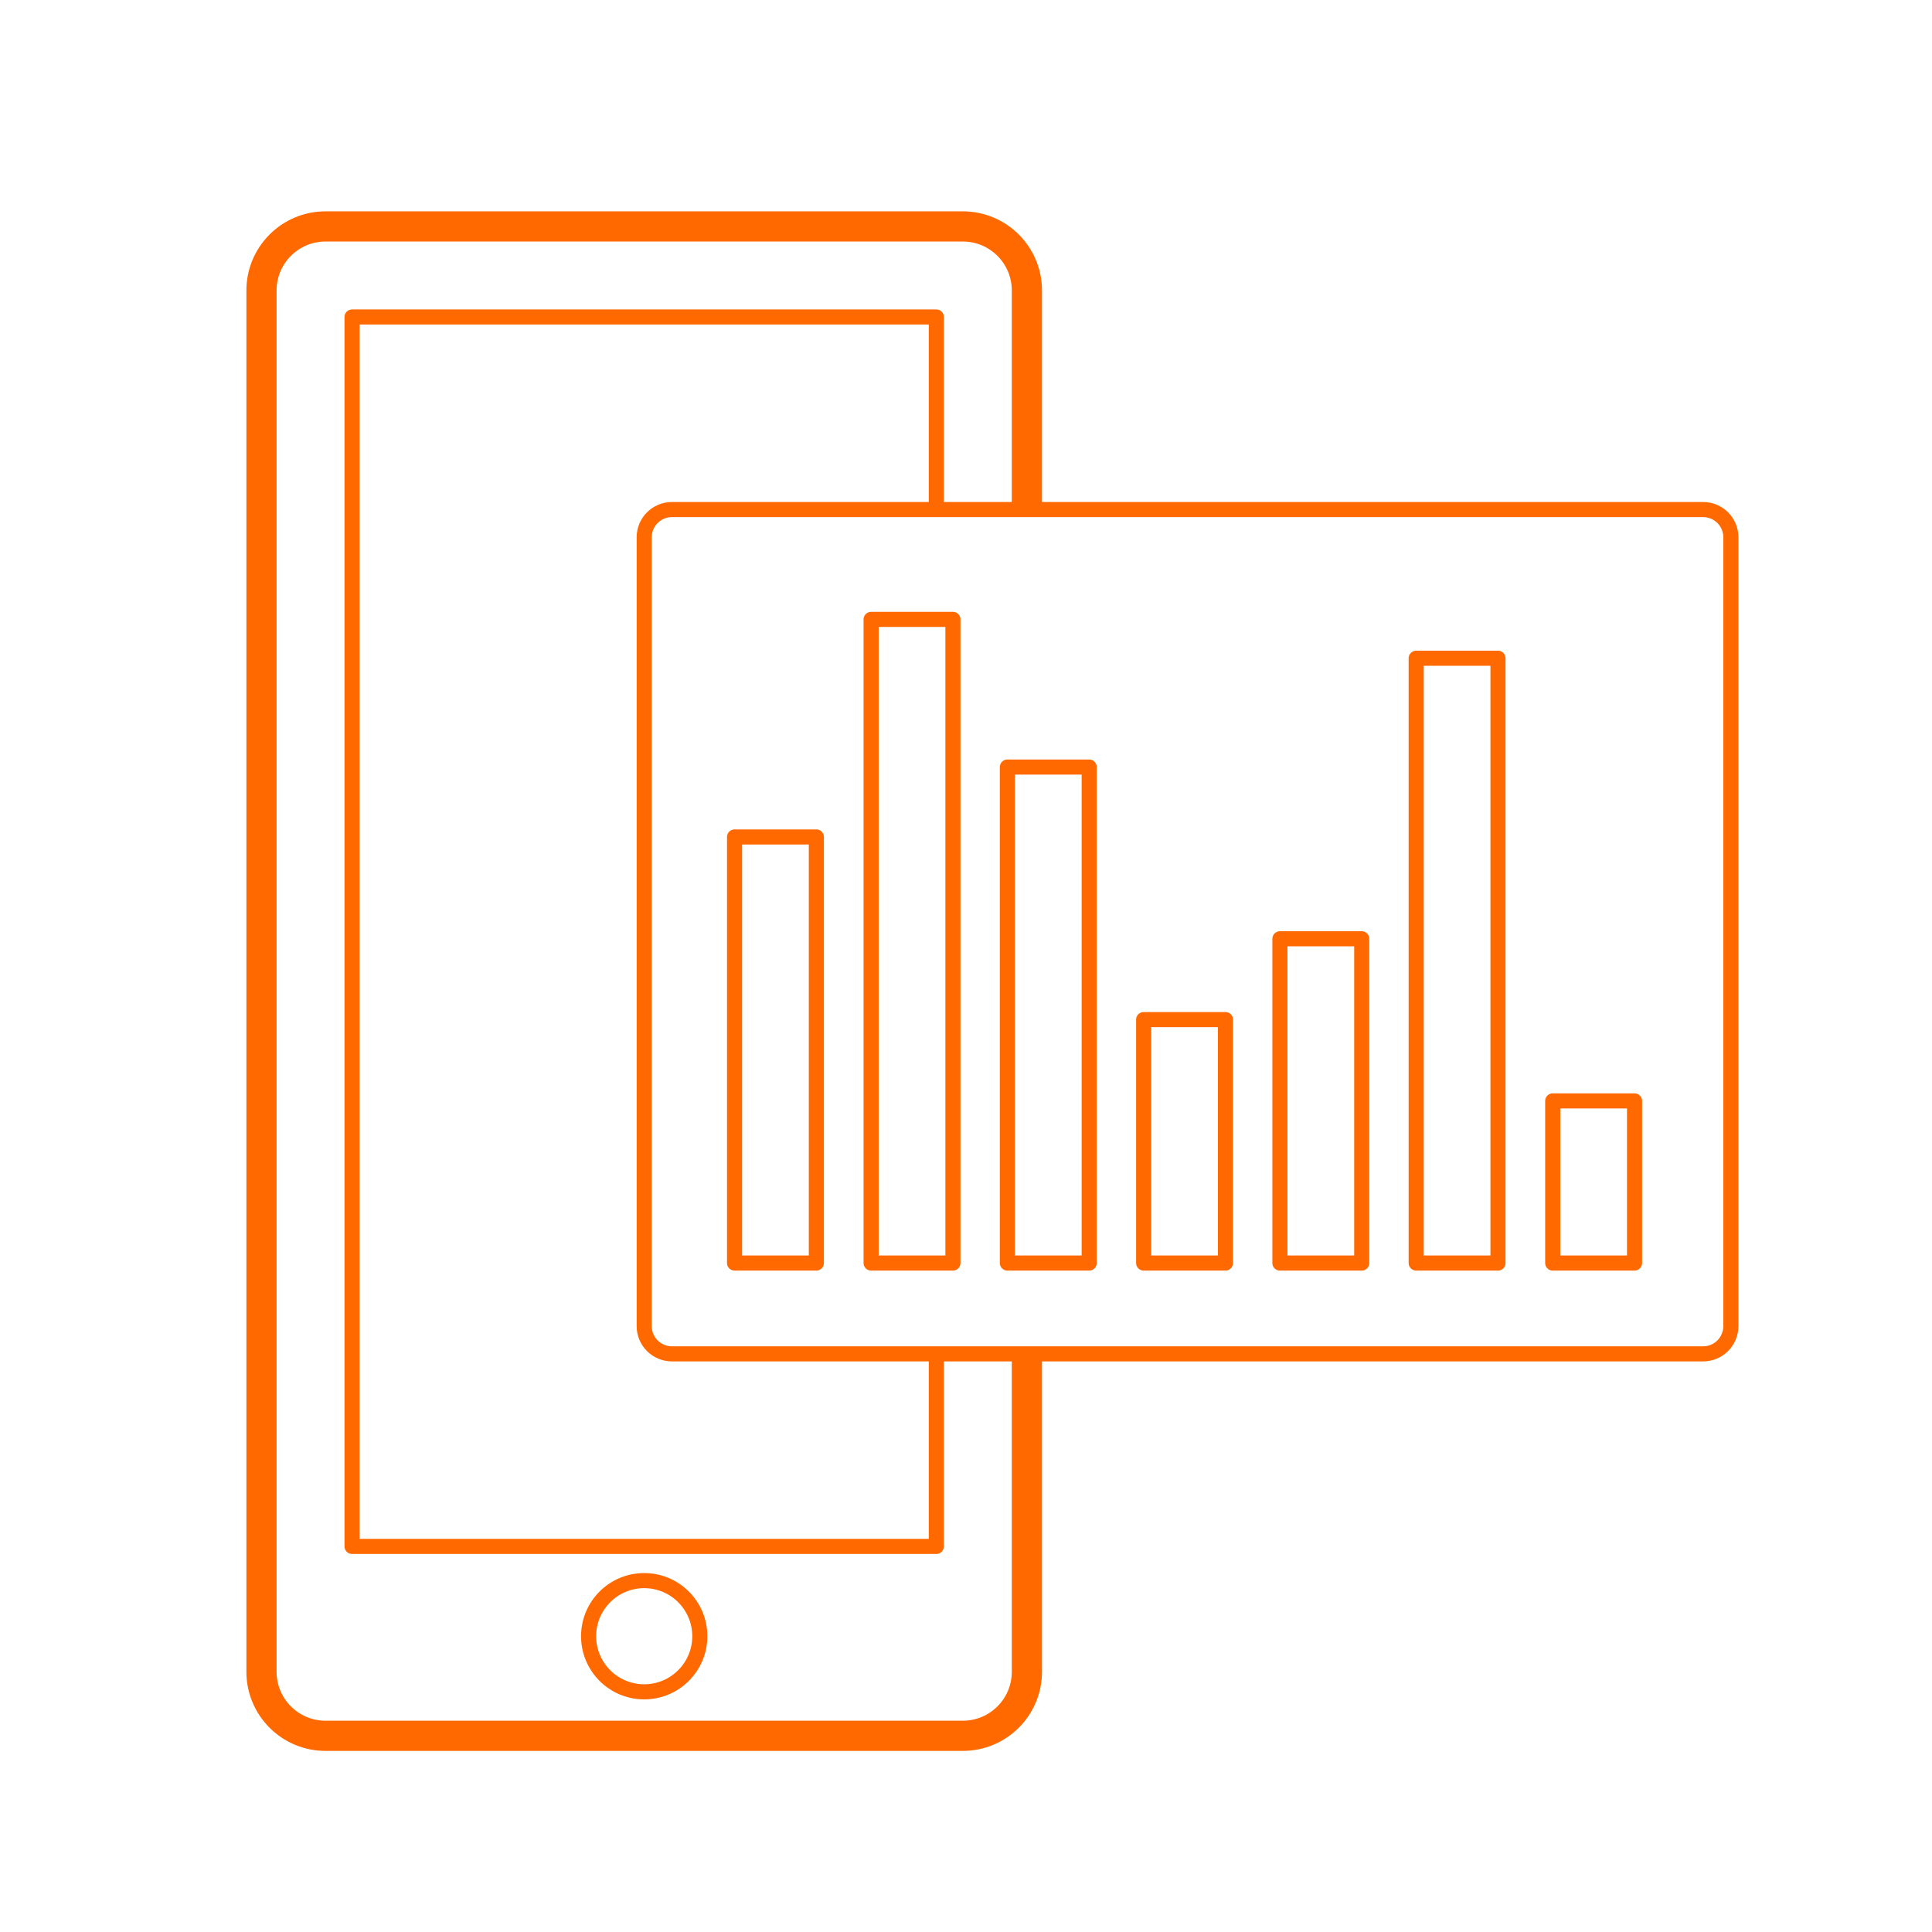
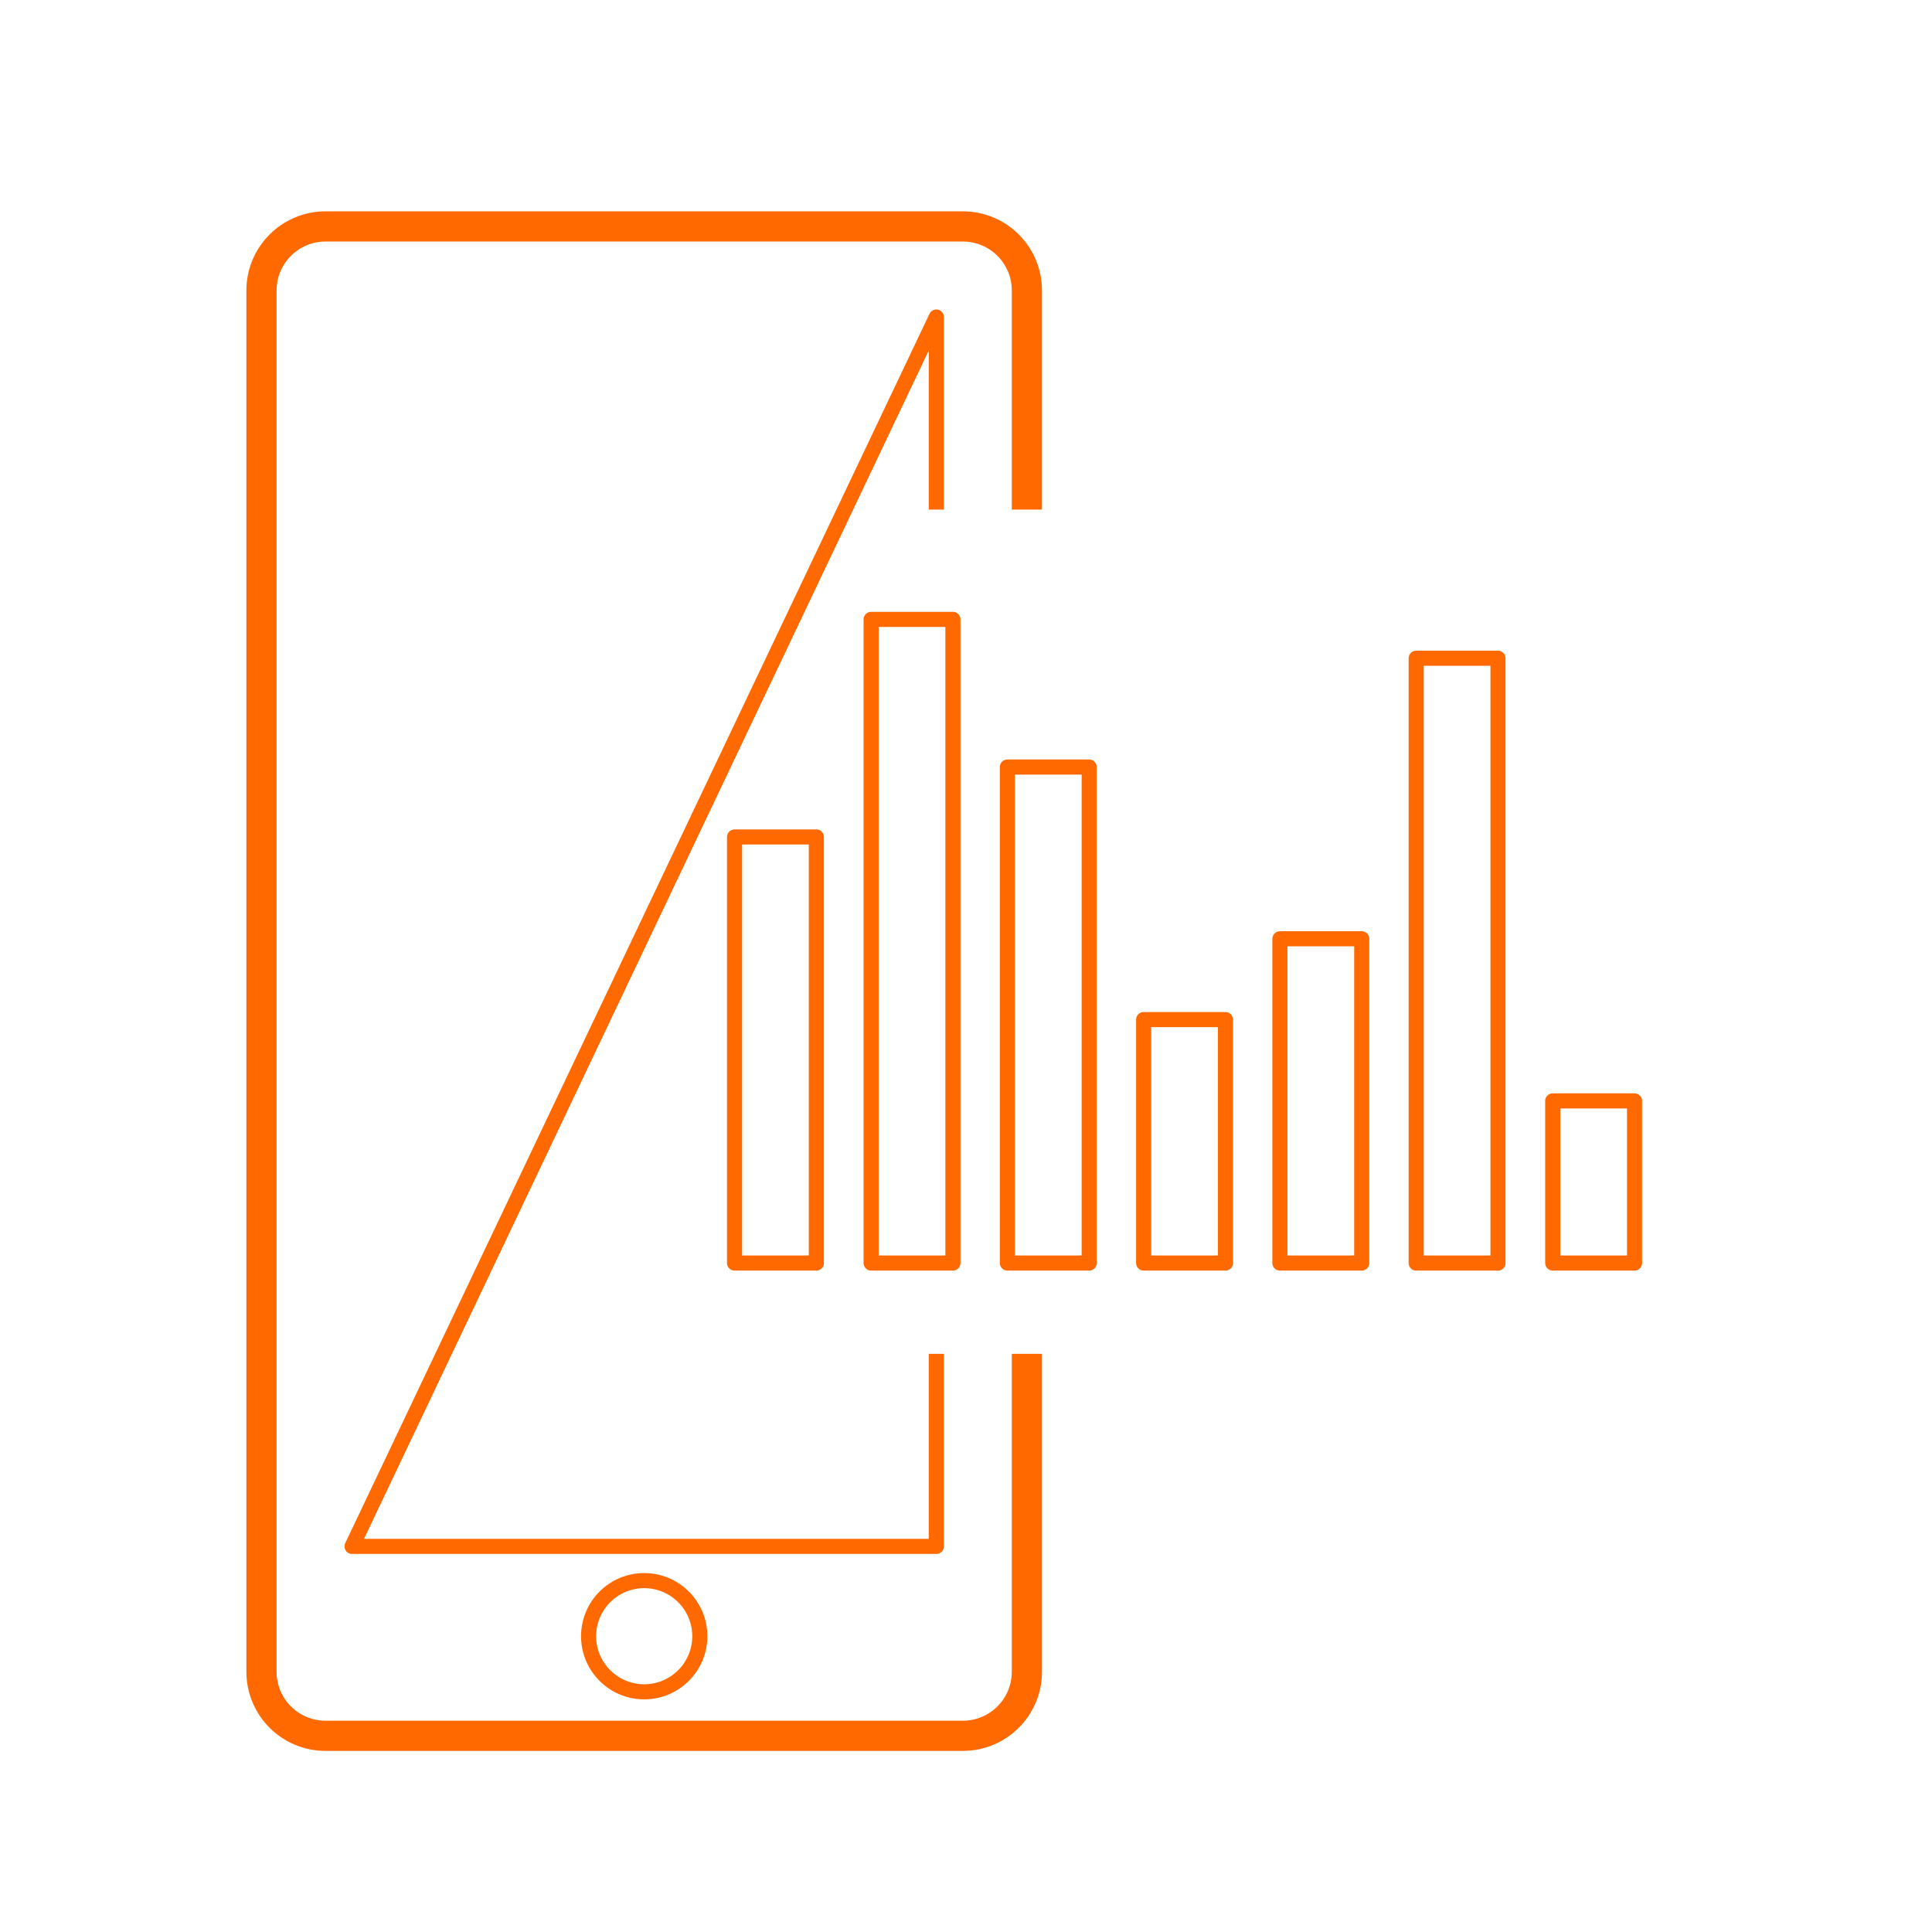
<svg xmlns="http://www.w3.org/2000/svg" width="100%" height="100%" viewBox="0 0 128 128" version="1.1" xml:space="preserve" style="fill-rule:evenodd;clip-rule:evenodd;stroke-linejoin:round;stroke-miterlimit:10;">
  <g transform="matrix(2,0,0,2,-1040.1,-1595.99)">
    <g>
      <g transform="matrix(1,0,0,1,554.067,846.117)">
        <path d="M0,-31.242L0,-38.5C0,-39.671 -0.95,-40.621 -2.121,-40.621L-23.234,-40.621C-24.405,-40.621 -25.355,-39.671 -25.355,-38.5L-25.355,7.258C-25.355,8.429 -24.405,9.379 -23.234,9.379L-2.121,9.379C-0.95,9.379 0,8.429 0,7.258L0,-3.274" style="fill:none;fill-rule:nonzero;stroke:rgb(255,105,0);stroke-width:1px;" />
      </g>
      <g transform="matrix(1,0,0,1,551.067,814.875)">
-         <path d="M0,27.968L0,34.347L-19.355,34.347L-19.355,-6.379L0,-6.379L0,-0" style="fill:none;fill-rule:nonzero;stroke:rgb(255,105,0);stroke-width:0.5px;" />
+         <path d="M0,27.968L0,34.347L-19.355,34.347L0,-6.379L0,-0" style="fill:none;fill-rule:nonzero;stroke:rgb(255,105,0);stroke-width:0.5px;" />
      </g>
      <g transform="matrix(1,0,0,1,576.469,814.875)">
-         <path d="M0,27.968L-34.161,27.968C-34.668,27.968 -35.079,27.557 -35.079,27.05L-35.079,0.918C-35.079,0.411 -34.668,0 -34.161,0L0,0C0.507,0 0.918,0.411 0.918,0.918L0.918,27.05C0.918,27.557 0.507,27.968 0,27.968Z" style="fill:none;fill-rule:nonzero;stroke:rgb(255,105,0);stroke-width:0.5px;stroke-linecap:round;" />
-       </g>
+         </g>
      <g transform="matrix(0,1,1,0,541.39,850.355)">
        <ellipse cx="1.842" cy="0" rx="1.842" ry="1.842" style="fill:none;stroke:rgb(255,105,0);stroke-width:0.5px;stroke-linecap:round;" />
      </g>
      <g transform="matrix(-1,0,0,1,1091.48,168.075)">
        <rect x="544.387" y="657.645" width="2.71" height="14.115" style="fill:none;stroke:rgb(255,105,0);stroke-width:0.5px;" />
      </g>
      <g transform="matrix(-1,0,0,1,1100.52,160.868)">
        <rect x="548.903" y="657.645" width="2.71" height="21.322" style="fill:none;stroke:rgb(255,105,0);stroke-width:0.5px;" />
      </g>
      <g transform="matrix(-1,0,0,1,1109.55,165.759)">
        <rect x="553.419" y="657.645" width="2.71" height="16.431" style="fill:none;stroke:rgb(255,105,0);stroke-width:0.5px;" />
      </g>
      <g transform="matrix(-1,0,0,1,1118.58,174.125)">
        <rect x="557.935" y="657.645" width="2.71" height="8.065" style="fill:none;stroke:rgb(255,105,0);stroke-width:0.5px;" />
      </g>
      <g transform="matrix(-1,0,0,1,1127.61,171.448)">
        <rect x="562.451" y="657.645" width="2.71" height="10.742" style="fill:none;stroke:rgb(255,105,0);stroke-width:0.5px;" />
      </g>
      <g transform="matrix(-1,0,0,1,1136.64,162.155)">
        <rect x="566.967" y="657.645" width="2.71" height="20.035" style="fill:none;stroke:rgb(255,105,0);stroke-width:0.5px;" />
      </g>
      <g transform="matrix(-1,0,0,1,1145.68,176.819)">
        <rect x="571.484" y="657.645" width="2.71" height="5.371" style="fill:none;stroke:rgb(255,105,0);stroke-width:0.5px;" />
      </g>
    </g>
  </g>
</svg>